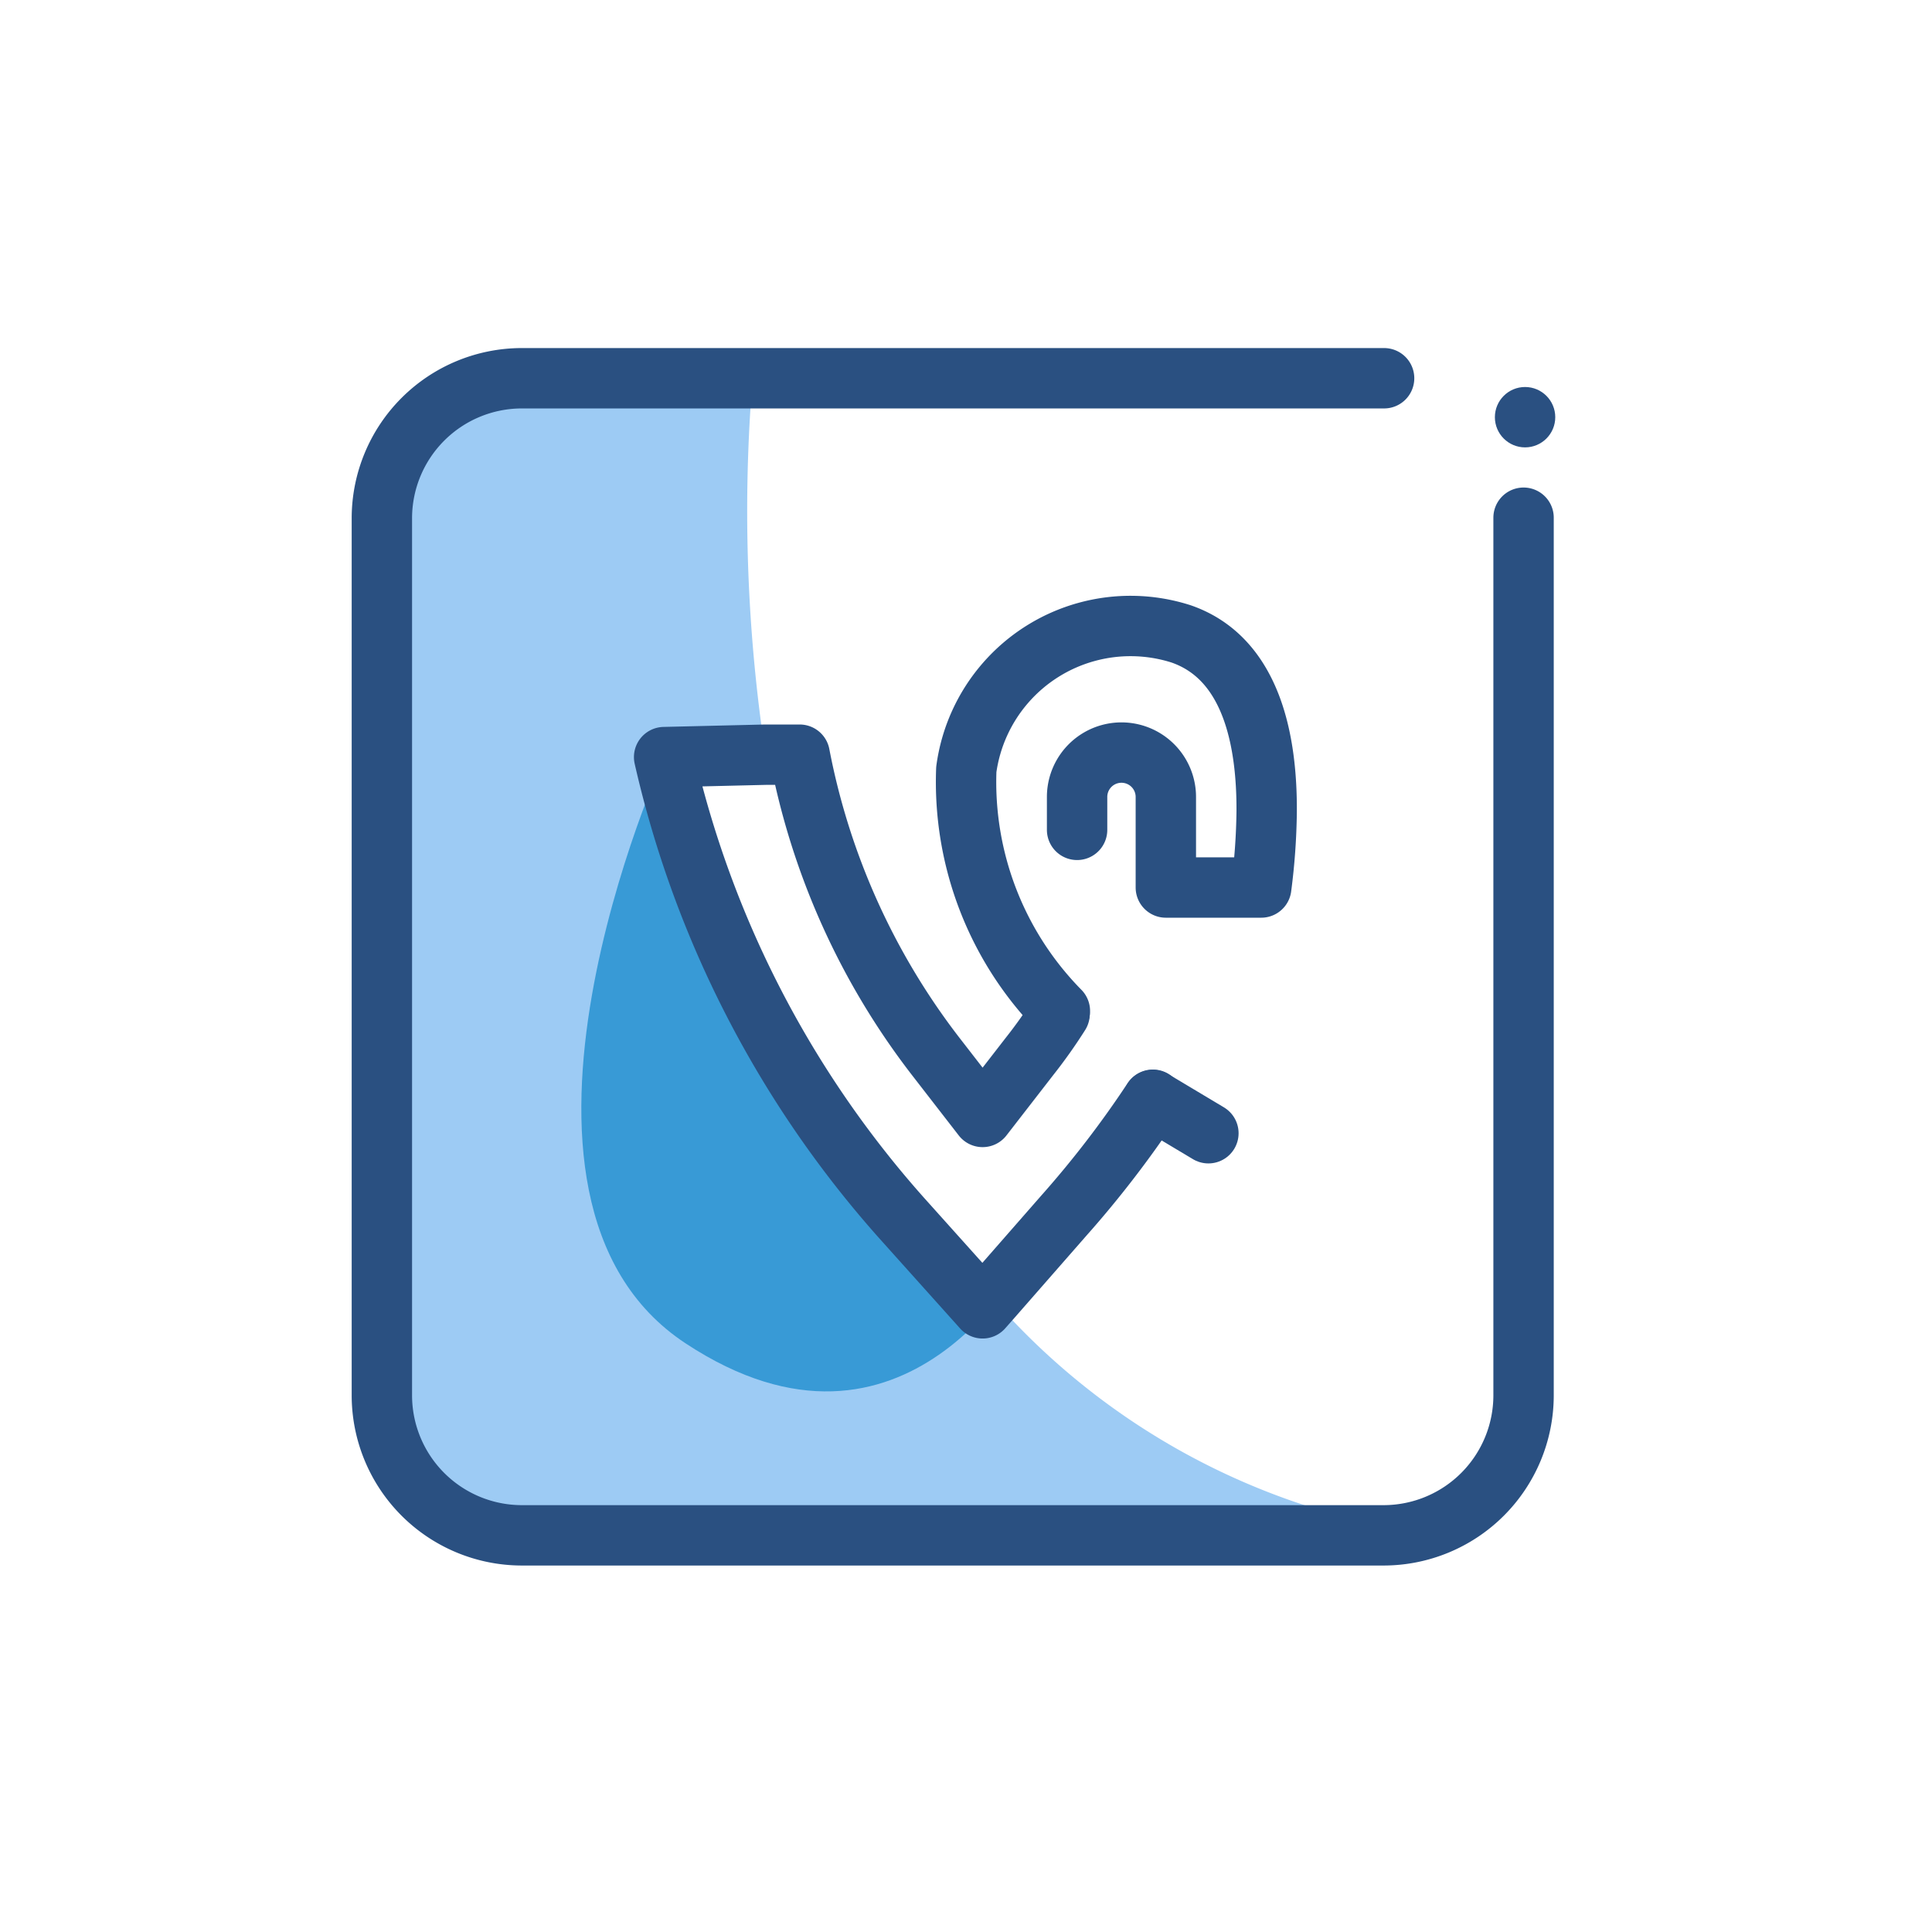
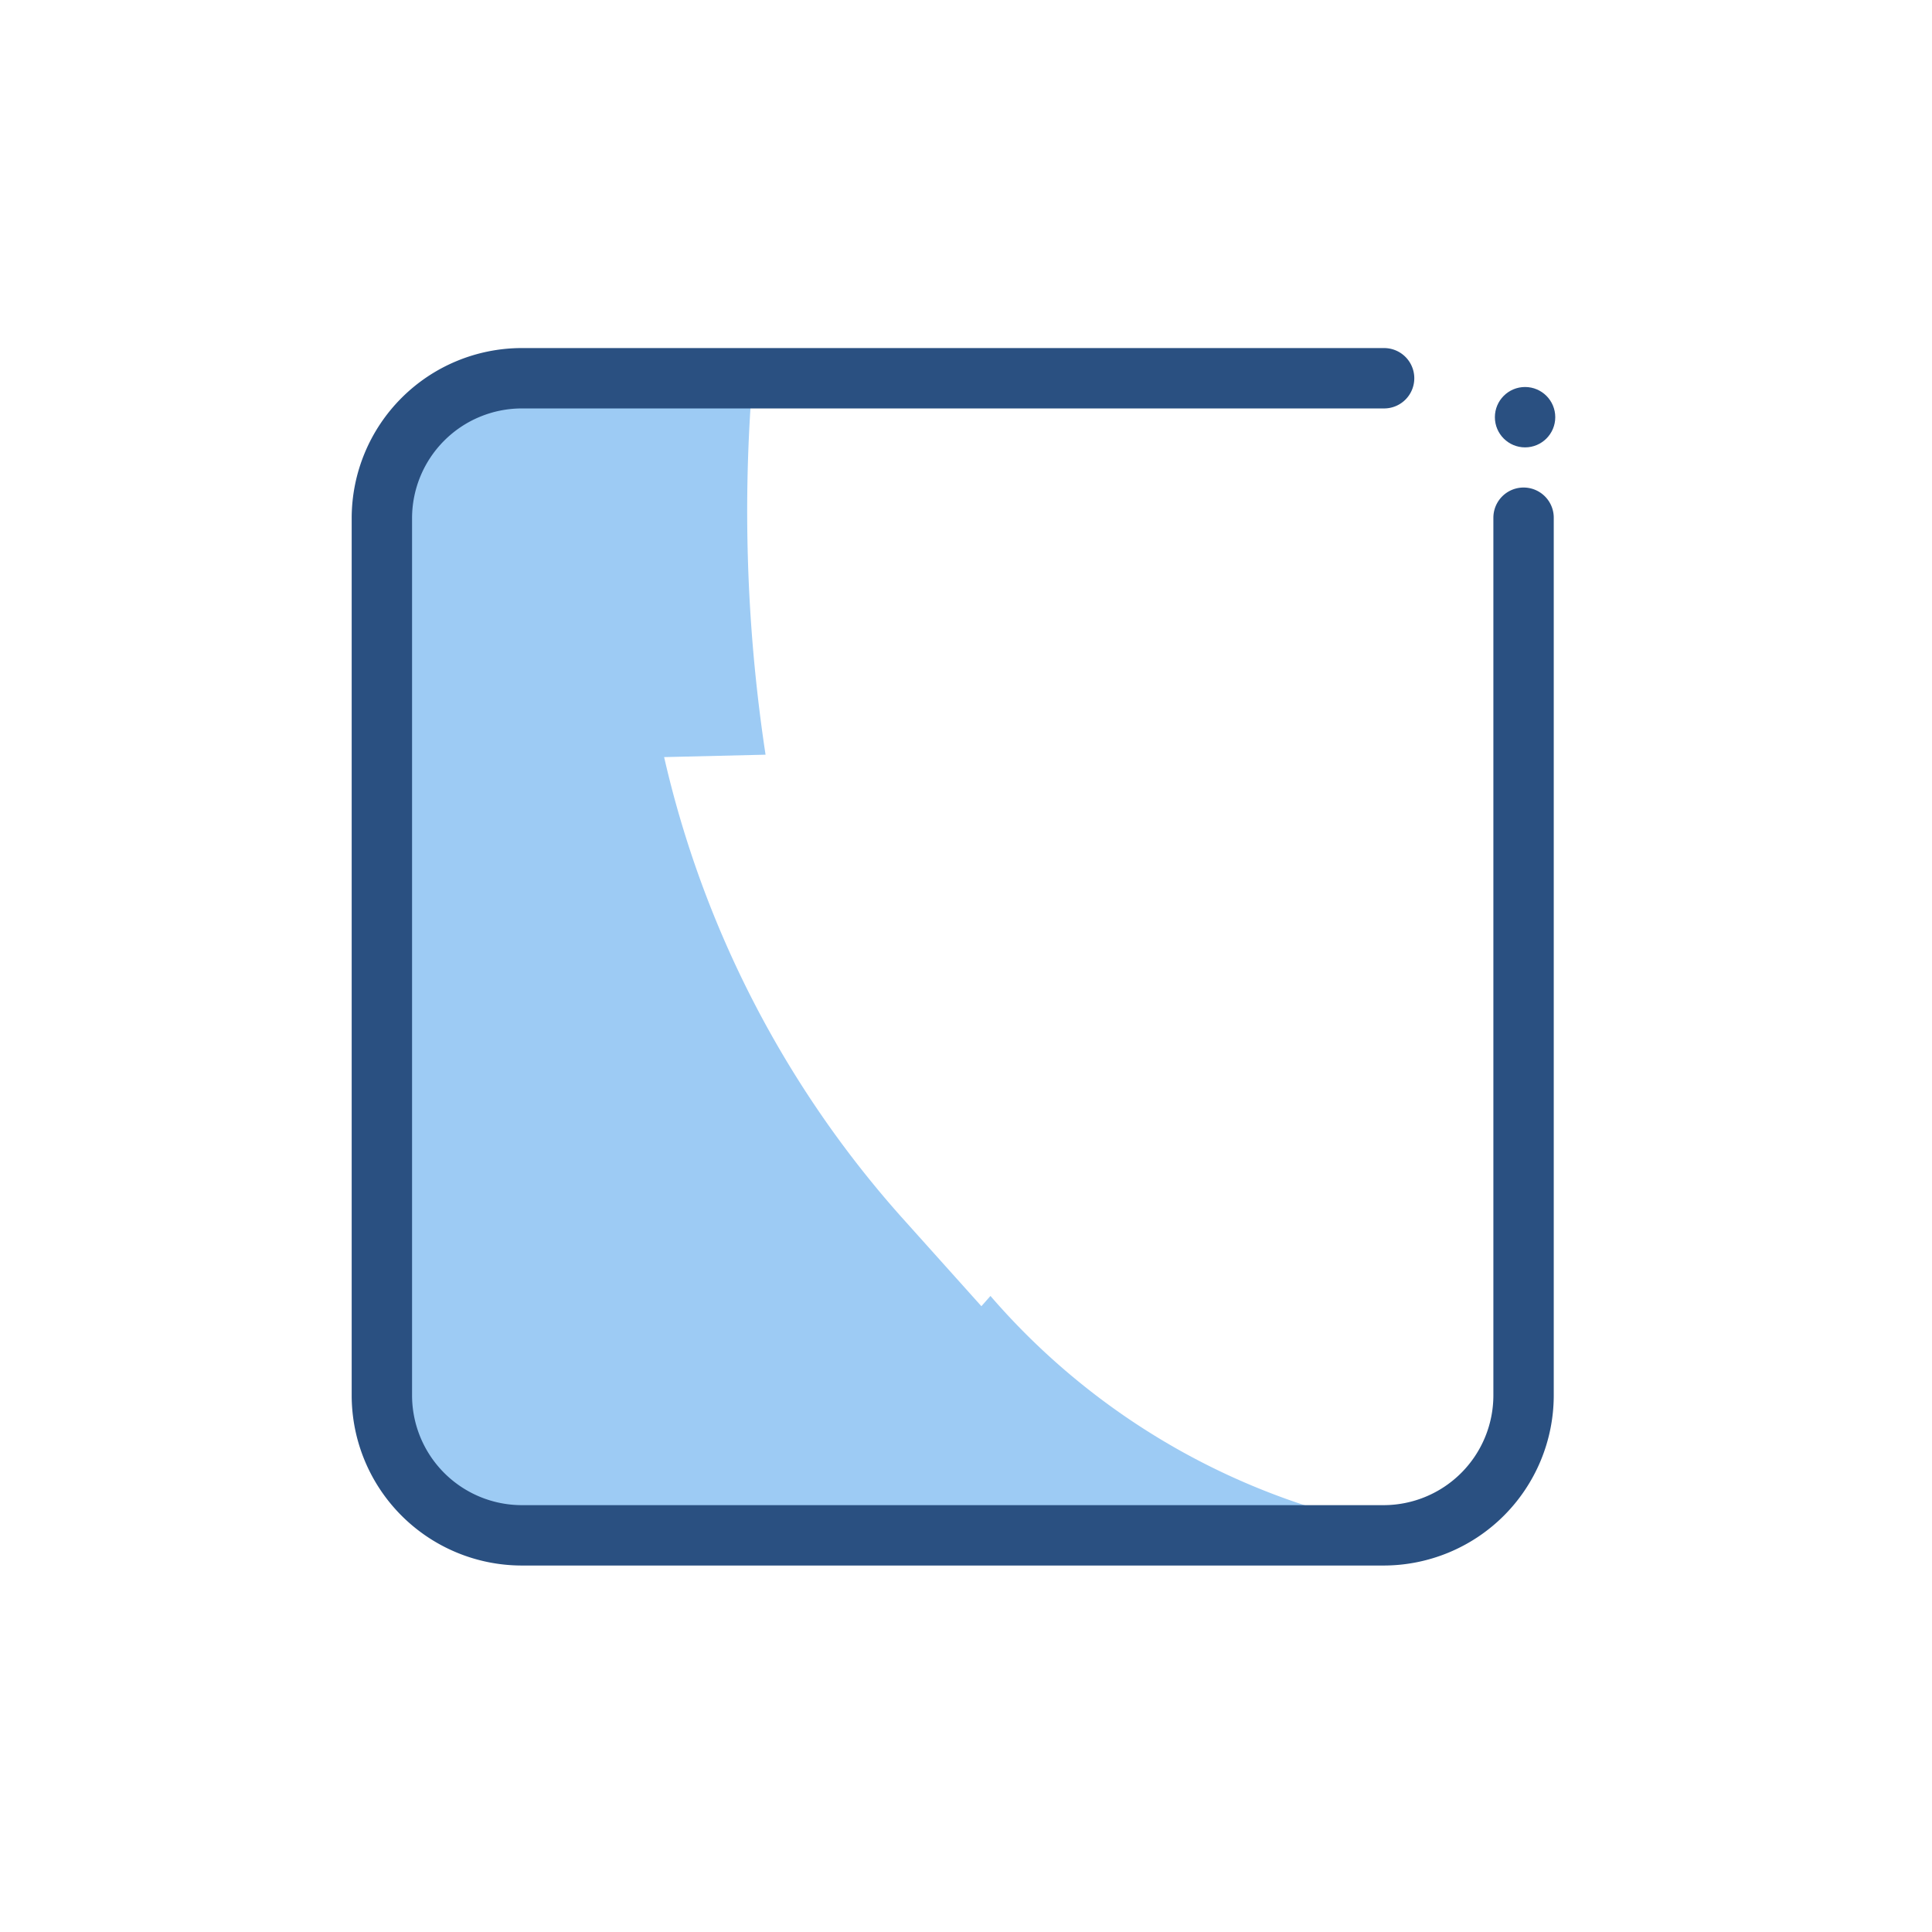
<svg xmlns="http://www.w3.org/2000/svg" width="64px" height="64px" viewBox="0 0 64 64">
  <defs>
    <style>.cls-1{fill:#9dcbf4;}.cls-2{fill:none;stroke:#2a5081;stroke-linecap:round;stroke-linejoin:round;stroke-width:2px;}.cls-3{fill:#2a5081;}.cls-4{fill:#389ad6;}</style>
  </defs>
  <title />
  <g data-name="Layer 6" id="Layer_6">
    <path class="cls-1" d="M43.65,50c-1.93,0-20.83,2.94-25.46.9s-6,1.57-5.43-17.24S8.29,11,24.91,12.81A53.81,53.81,0,0,0,25.36,25L22,25.08a34.42,34.42,0,0,0,7.82,15.19l2.69,3,.3-.34A23.37,23.37,0,0,0,43.65,50Z" />
    <path class="cls-2" d="M50.47,17.15V46.23a4.64,4.64,0,0,1-4.62,4.63H17.27a4.64,4.64,0,0,1-4.62-4.62V17.15a4.64,4.64,0,0,1,4.62-4.62H45.85" />
    <circle class="cls-3" cx="50.52" cy="13.82" r="1" />
-     <path class="cls-4" d="M22,25.08s-6.62,14.59.71,19.42S34,41.63,34,41.63s-.9,2.36-3-.06S21.83,29.58,22,25.08Z" />
-     <path class="cls-2" d="M38.19,36.43a34,34,0,0,1-2.95,3.84L32.85,43l-.3.34-2.69-3A34.42,34.42,0,0,1,22,25.08L25.36,25l1.13,0a23.62,23.62,0,0,0,4.51,10l1.55,2,1.55-2a16.47,16.47,0,0,0,1-1.41" />
-     <path class="cls-2" d="M35.11,33.49a10.81,10.81,0,0,1-3.1-8A5.49,5.49,0,0,1,39.13,21c2.39.83,2.84,3.66,2.83,5.87a21.06,21.06,0,0,1-.18,2.53H38.62v-3a1.47,1.47,0,1,0-2.94,0v1.09" />
-     <line class="cls-2" x1="38.19" x2="40.03" y1="36.44" y2="37.54" />
  </g>
</svg>